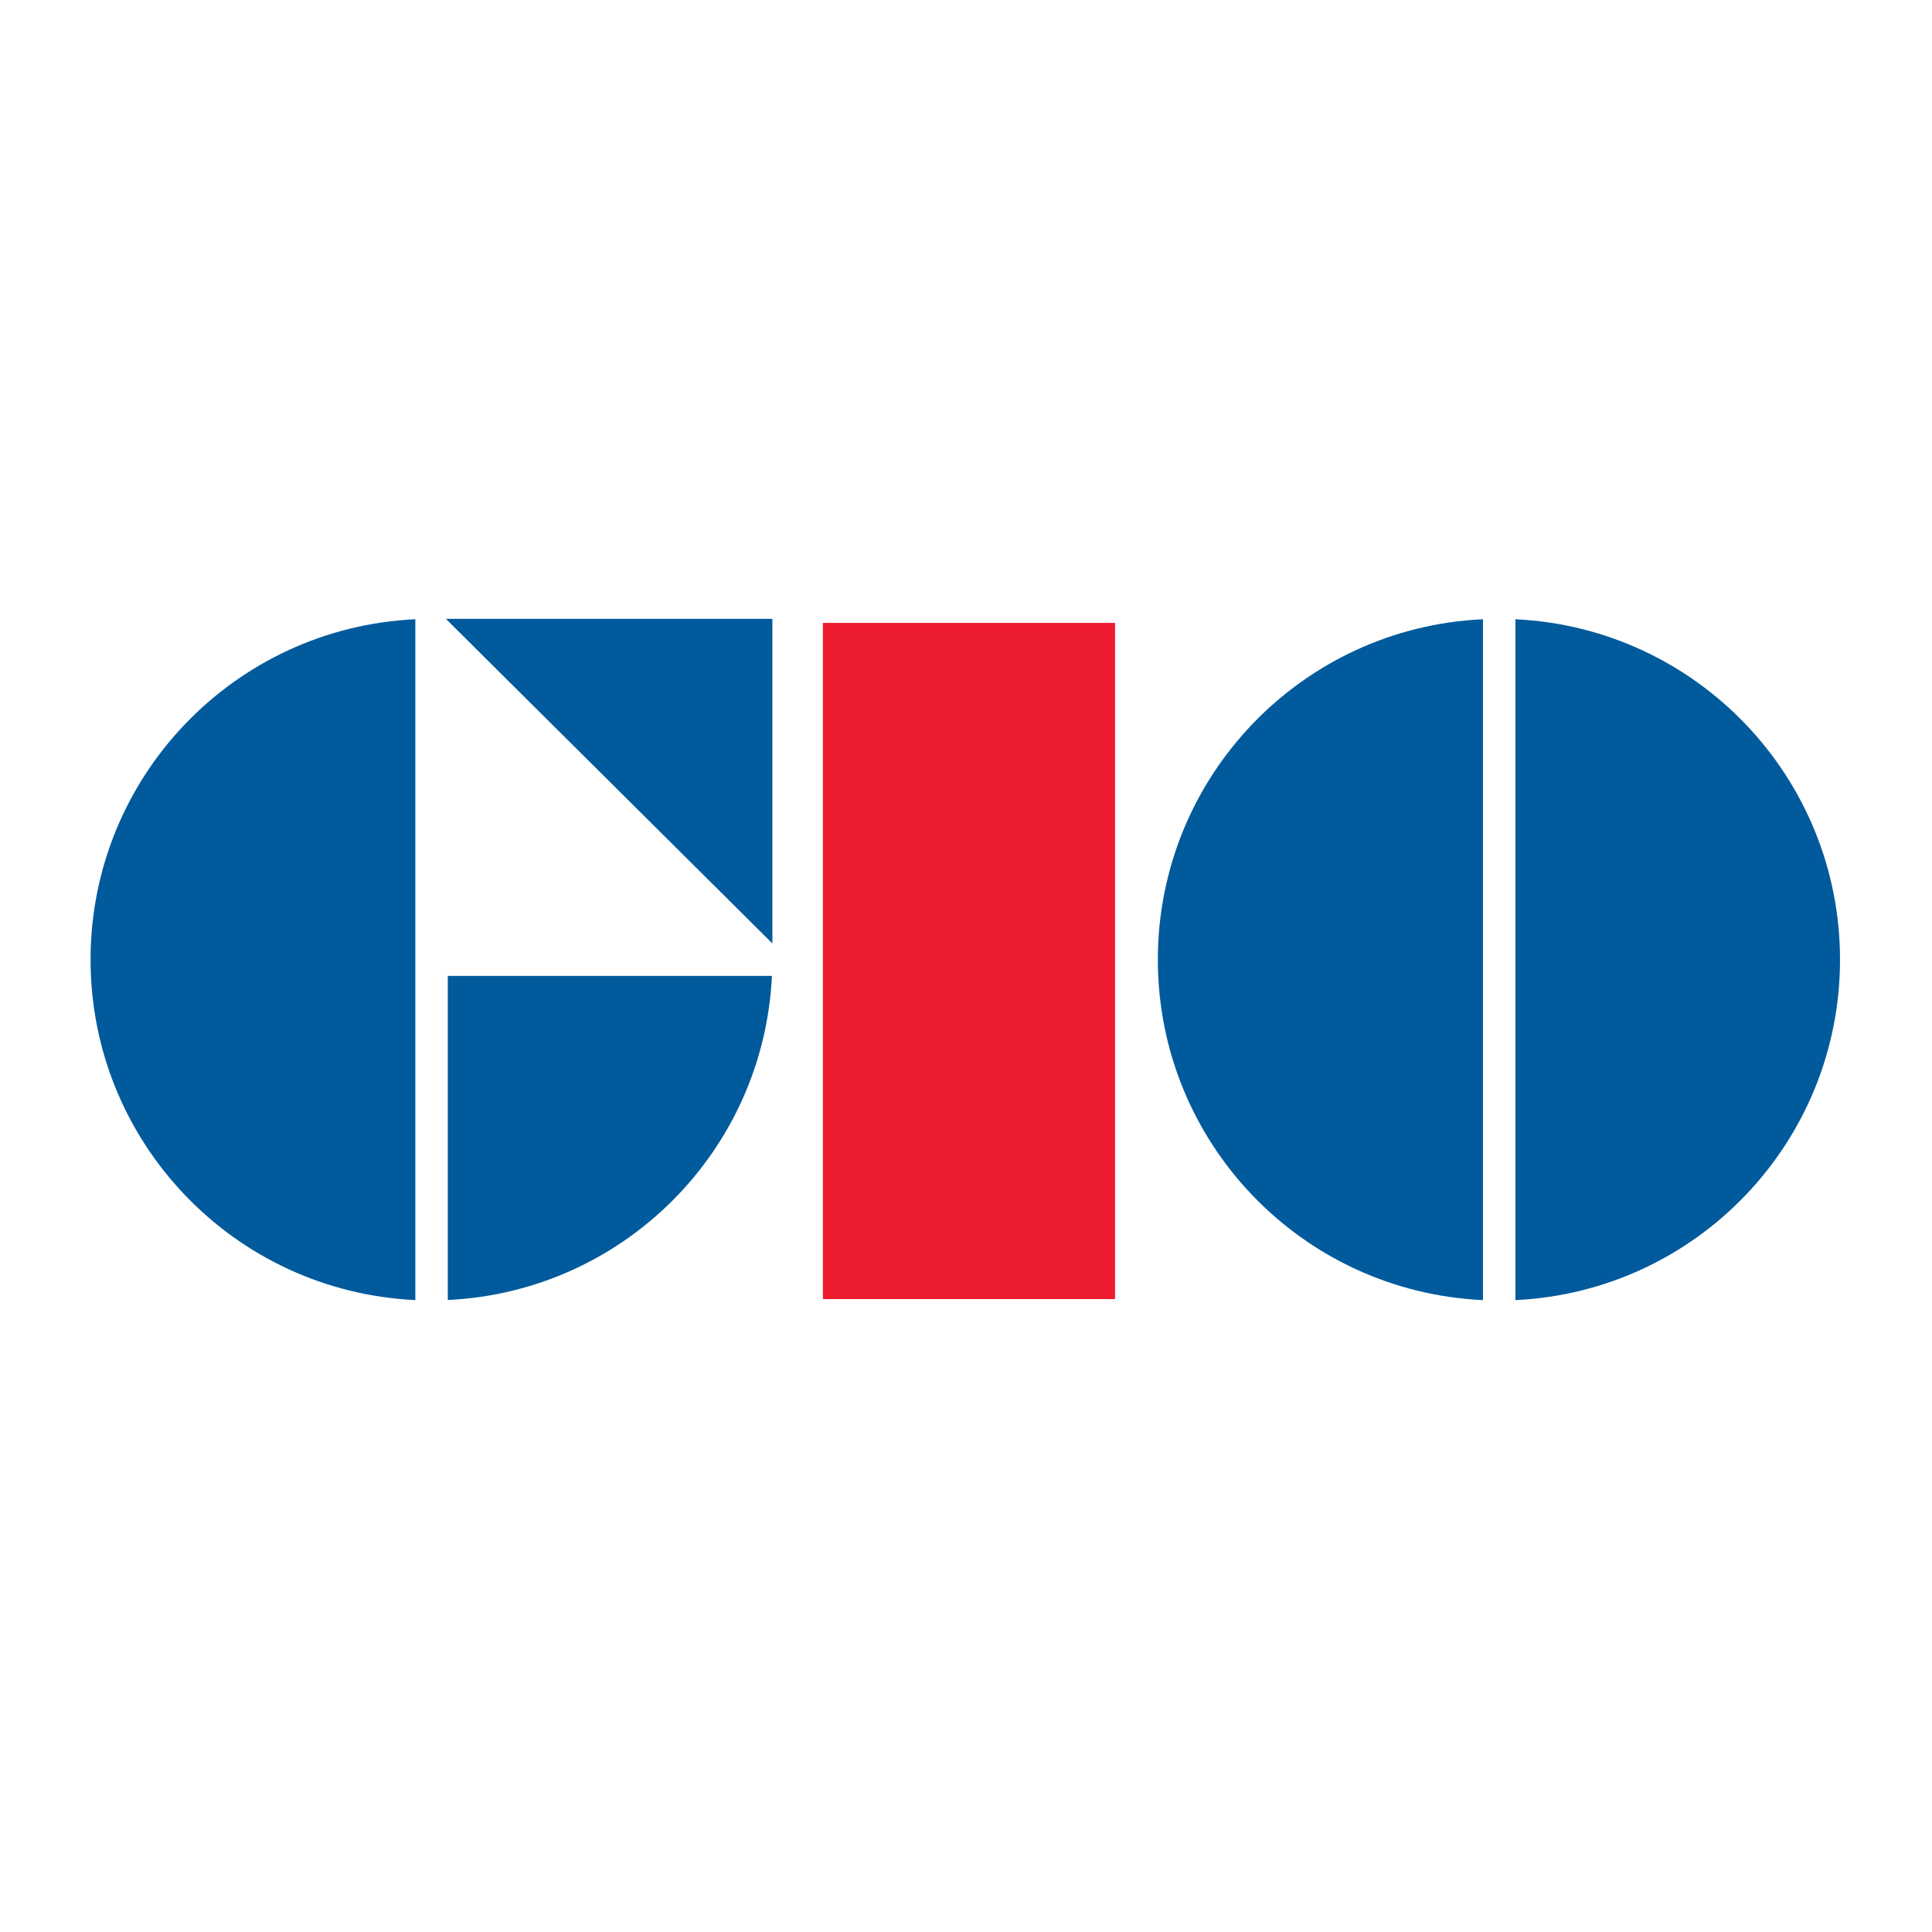
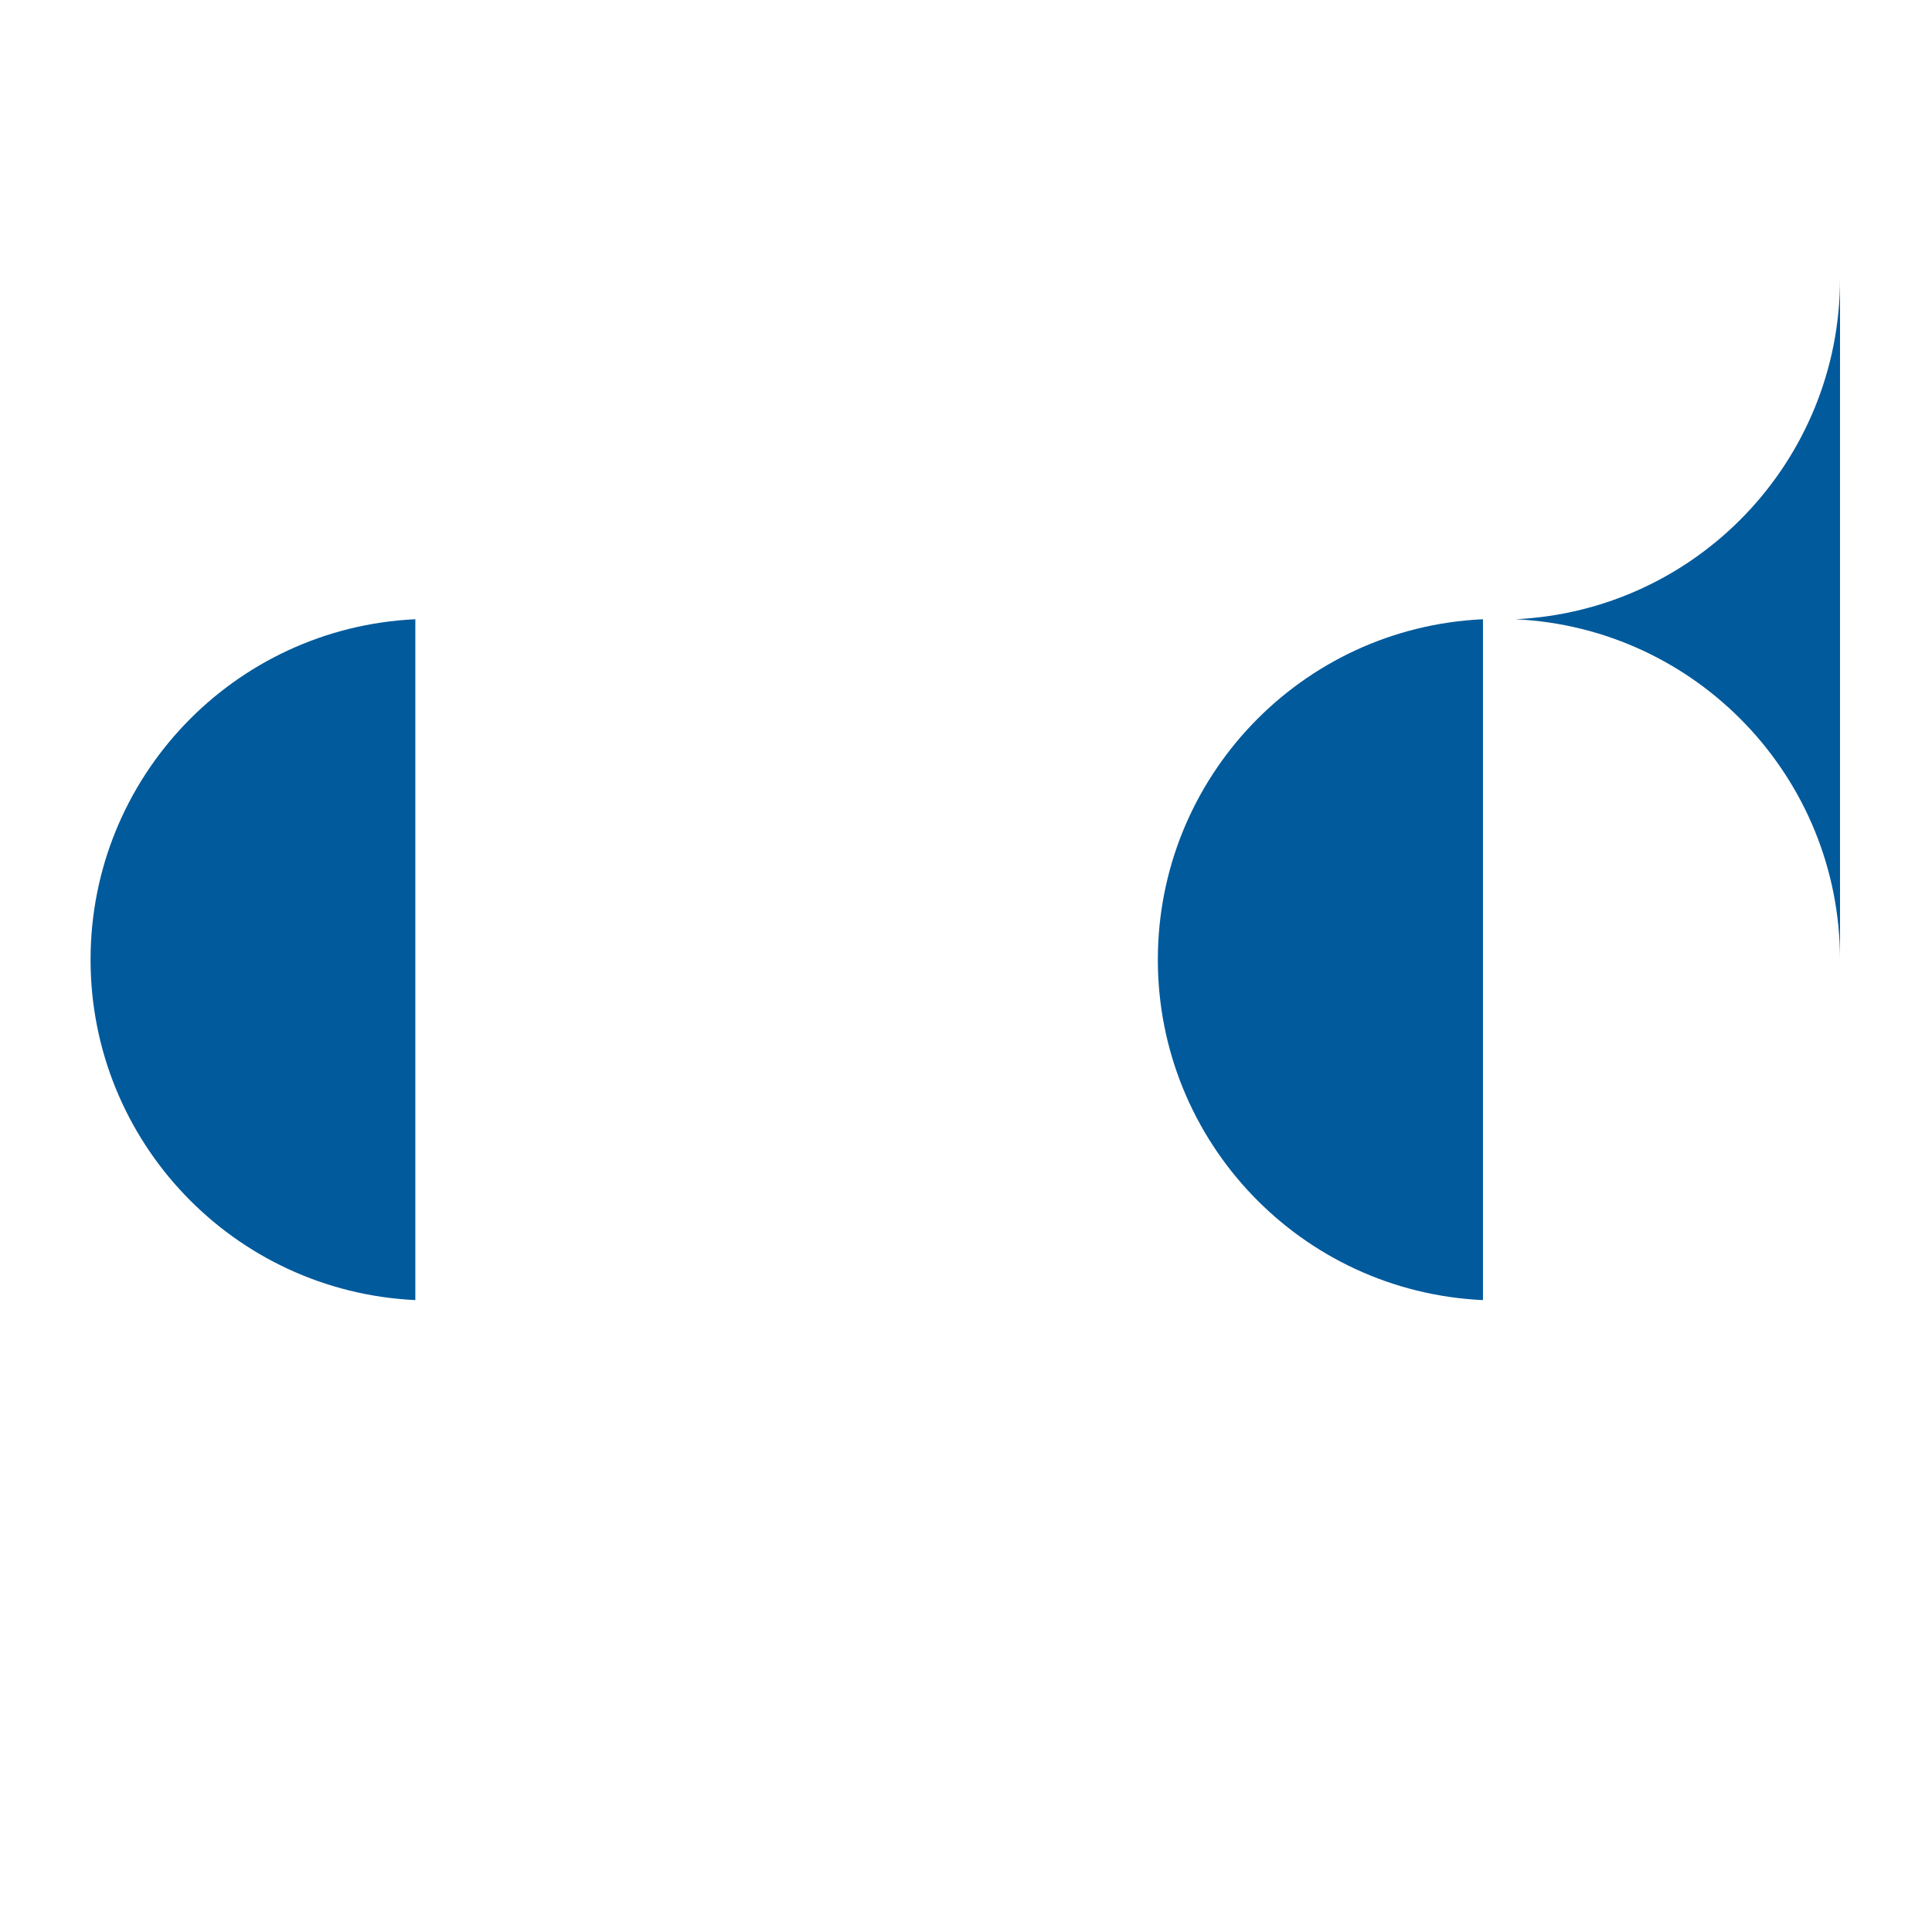
<svg xmlns="http://www.w3.org/2000/svg" width="128" height="128" viewBox="0 0 128 128">
  <g fill-rule="nonzero" fill="none">
-     <path d="M51.146 64.655H29.668v21.474c11.622-.556 20.919-9.852 21.475-21.474M29.539 41l21.633 21.505V41z" fill="#005A9C" />
-     <path fill="#ED1B2E" d="M54.52 41.272h19.355v44.795H54.521z" />
-     <path d="M98.25 41.027c-12.053.555-21.54 10.488-21.54 22.554 0 12.066 9.487 22 21.54 22.554V41.027zm23.656 22.553c0-12.052-9.467-21.979-21.505-22.553v45.108c12.04-.574 21.505-10.502 21.505-22.555zM27.518 41.026C15.474 41.593 6 51.523 6 63.58c0 12.057 9.473 21.987 21.517 22.554V41.026z" fill="#005A9C" />
+     <path d="M98.25 41.027c-12.053.555-21.54 10.488-21.54 22.554 0 12.066 9.487 22 21.54 22.554V41.027zm23.656 22.553c0-12.052-9.467-21.979-21.505-22.553c12.04-.574 21.505-10.502 21.505-22.555zM27.518 41.026C15.474 41.593 6 51.523 6 63.58c0 12.057 9.473 21.987 21.517 22.554V41.026z" fill="#005A9C" />
  </g>
</svg>